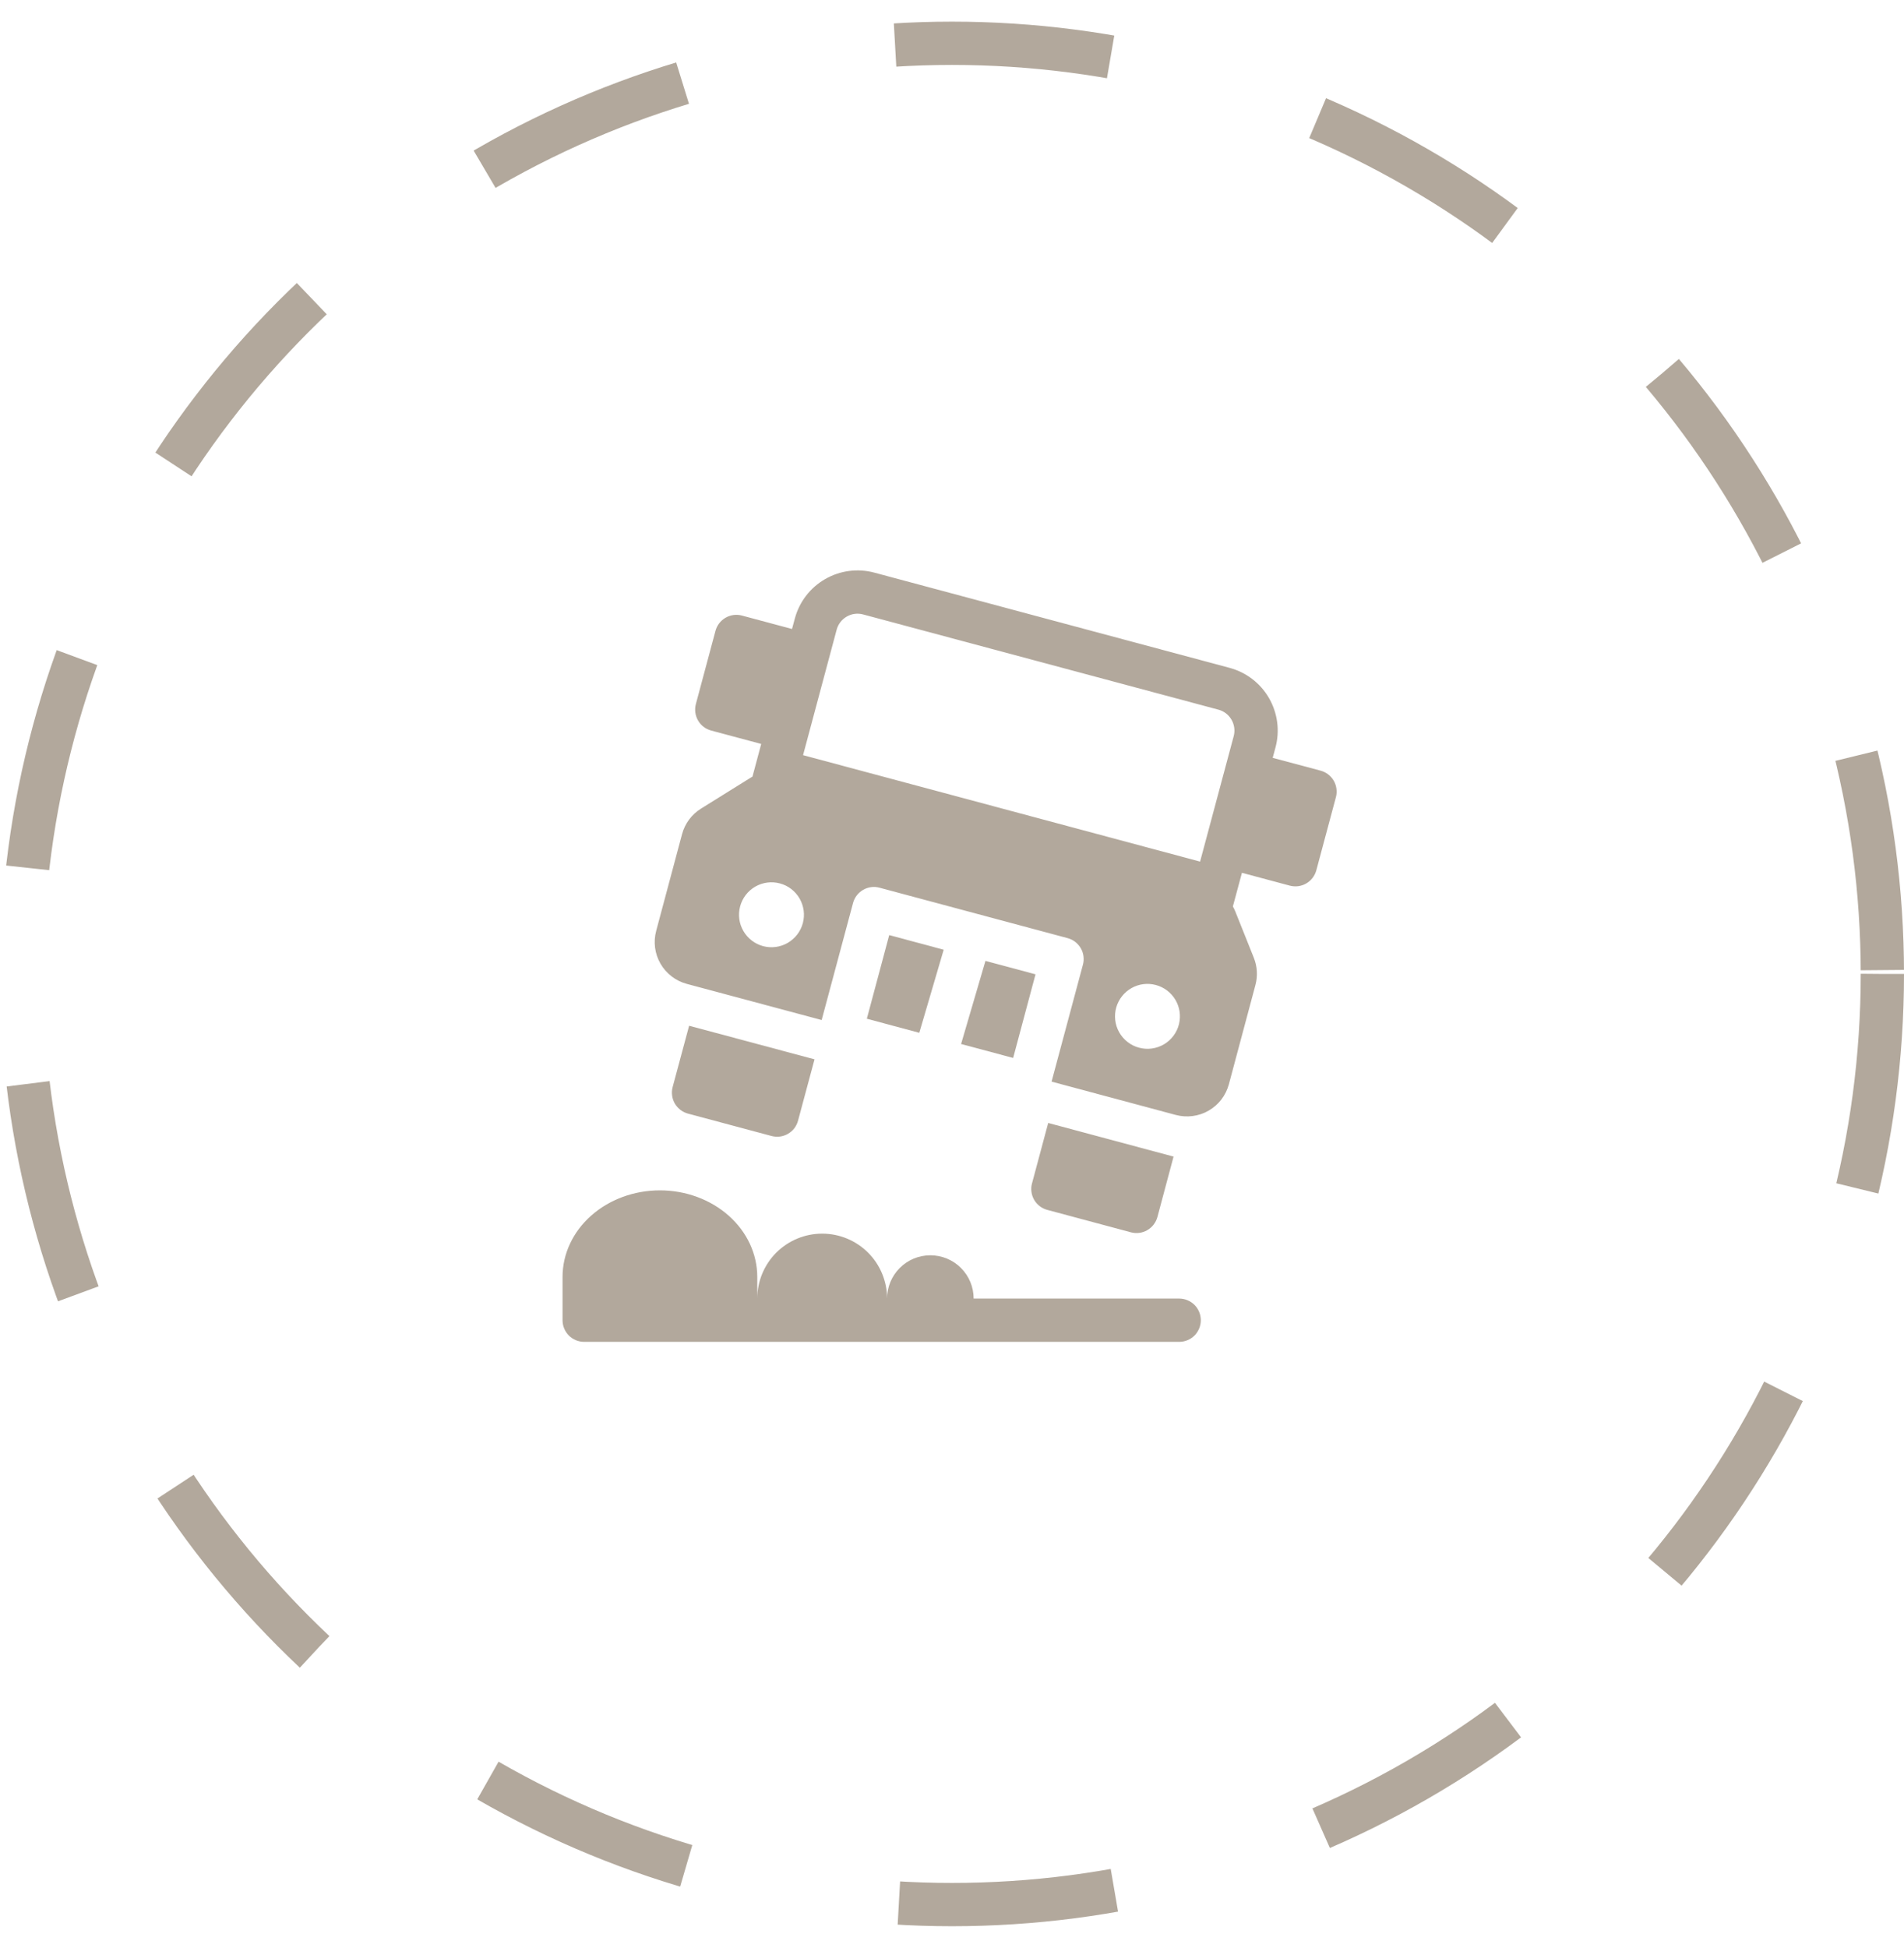
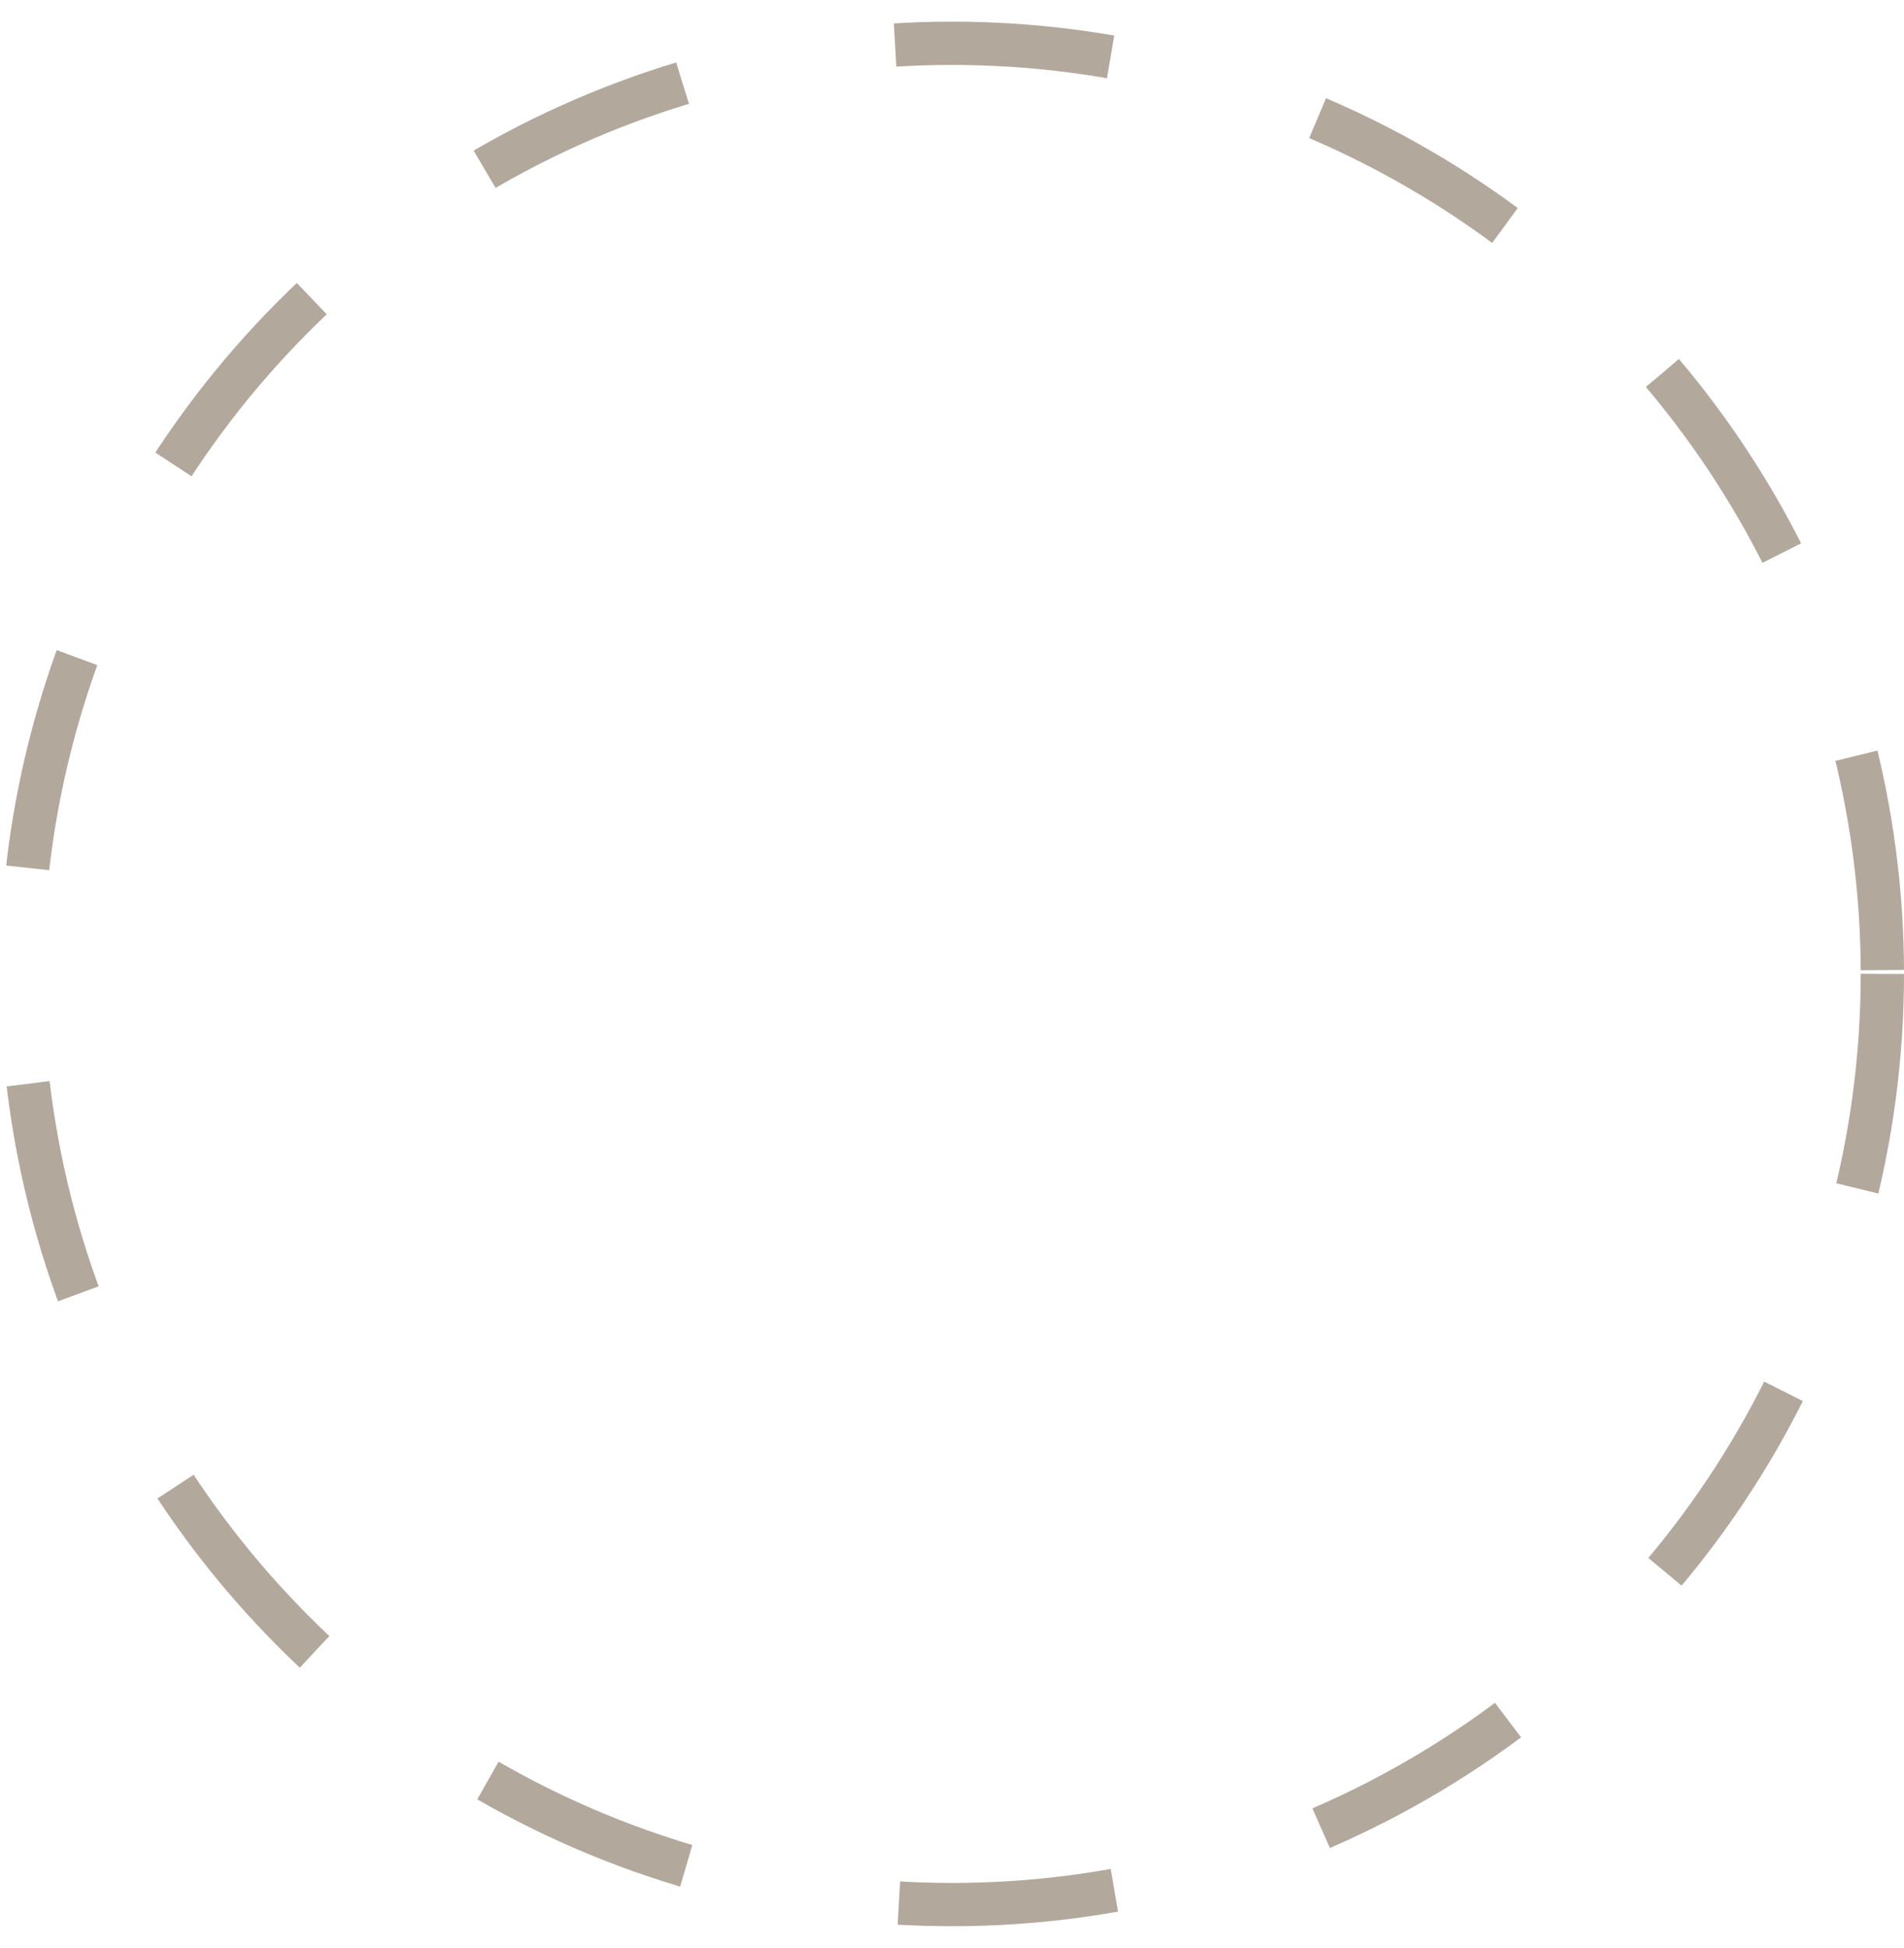
<svg xmlns="http://www.w3.org/2000/svg" width="44" height="45" viewBox="0 0 44 45" fill="none">
  <circle cx="22" cy="22.5" r="21.5" stroke="#B2A89C" stroke-dasharray="5 5" />
-   <path fill-rule="evenodd" clip-rule="evenodd" d="M18.368 14.29C18.471 13.905 18.722 13.578 19.067 13.379C19.411 13.18 19.821 13.126 20.205 13.229L28.415 15.429C28.605 15.48 28.784 15.568 28.94 15.688C29.096 15.808 29.227 15.957 29.326 16.128C29.424 16.298 29.488 16.487 29.514 16.682C29.54 16.877 29.527 17.076 29.476 17.266L29.411 17.508L30.518 17.804C30.581 17.821 30.641 17.85 30.693 17.89C30.745 17.93 30.789 17.98 30.822 18.037C30.855 18.094 30.876 18.157 30.884 18.222C30.893 18.287 30.889 18.353 30.872 18.417L30.419 20.107C30.401 20.17 30.372 20.23 30.332 20.282C30.292 20.334 30.242 20.377 30.186 20.41C30.129 20.443 30.066 20.464 30.001 20.473C29.936 20.481 29.869 20.477 29.806 20.46L28.7 20.164L28.491 20.941C28.512 20.977 28.529 21.015 28.546 21.055L28.974 22.125C29.055 22.325 29.068 22.547 29.012 22.756L28.398 25.051C28.363 25.177 28.305 25.296 28.225 25.401C28.145 25.505 28.045 25.592 27.931 25.658C27.818 25.724 27.692 25.766 27.562 25.783C27.432 25.8 27.299 25.792 27.172 25.758L24.301 24.988L25.026 22.285C25.043 22.222 25.047 22.155 25.038 22.09C25.03 22.025 25.009 21.962 24.976 21.906C24.943 21.849 24.899 21.799 24.847 21.759C24.795 21.719 24.735 21.69 24.672 21.673L20.325 20.508C20.197 20.473 20.061 20.491 19.946 20.558C19.831 20.624 19.747 20.733 19.713 20.862L18.988 23.565L15.871 22.73C15.744 22.696 15.625 22.637 15.521 22.557C15.417 22.477 15.329 22.377 15.264 22.264C15.198 22.15 15.155 22.024 15.138 21.894C15.121 21.764 15.13 21.631 15.164 21.505L15.762 19.27C15.828 19.024 15.985 18.814 16.201 18.68L17.346 17.967C17.361 17.958 17.375 17.95 17.389 17.942L17.591 17.187L16.434 16.877C16.306 16.843 16.197 16.759 16.131 16.644C16.065 16.529 16.047 16.393 16.081 16.265L16.534 14.575C16.551 14.512 16.58 14.452 16.62 14.4C16.66 14.348 16.71 14.304 16.767 14.271C16.824 14.238 16.887 14.217 16.952 14.208C17.017 14.2 17.083 14.204 17.146 14.221L18.303 14.531L18.368 14.29ZM19.946 14.195C19.818 14.16 19.681 14.178 19.567 14.245C19.452 14.311 19.368 14.421 19.334 14.549L18.558 17.446L27.733 19.905L28.51 17.007C28.544 16.879 28.526 16.743 28.46 16.628C28.394 16.513 28.285 16.429 28.157 16.395L19.946 14.195ZM17.634 21.858C17.729 21.883 17.828 21.89 17.926 21.877C18.024 21.864 18.118 21.832 18.203 21.783C18.288 21.733 18.363 21.668 18.423 21.59C18.483 21.512 18.527 21.422 18.553 21.327C18.578 21.232 18.585 21.133 18.572 21.035C18.559 20.938 18.527 20.843 18.478 20.758C18.429 20.673 18.363 20.598 18.285 20.538C18.207 20.478 18.118 20.434 18.023 20.409C17.83 20.357 17.626 20.384 17.453 20.483C17.281 20.583 17.155 20.747 17.104 20.939C17.052 21.131 17.079 21.336 17.179 21.508C17.278 21.68 17.442 21.806 17.634 21.858ZM27.246 23.657C27.223 23.754 27.18 23.845 27.12 23.926C27.061 24.006 26.986 24.074 26.9 24.125C26.814 24.176 26.719 24.209 26.619 24.223C26.52 24.237 26.42 24.23 26.323 24.204C26.226 24.179 26.136 24.134 26.057 24.072C25.978 24.011 25.912 23.934 25.863 23.847C25.814 23.76 25.783 23.664 25.772 23.564C25.761 23.465 25.769 23.364 25.797 23.269C25.853 23.081 25.979 22.922 26.15 22.826C26.321 22.73 26.522 22.705 26.711 22.756C26.9 22.806 27.062 22.929 27.162 23.097C27.262 23.265 27.292 23.466 27.246 23.657Z" fill="#B2A89C" />
-   <path d="M17.5 29.5C17.5 28.97 17.263 28.461 16.841 28.086C16.419 27.711 15.847 27.5 15.25 27.5C14.653 27.5 14.081 27.711 13.659 28.086C13.237 28.461 13 28.97 13 29.5V30.5C13 30.633 13.053 30.76 13.146 30.854C13.24 30.947 13.367 31 13.5 31H27.25C27.383 31 27.51 30.947 27.604 30.854C27.697 30.76 27.75 30.633 27.75 30.5C27.75 30.367 27.697 30.24 27.604 30.146C27.51 30.053 27.383 30 27.25 30H22.5C22.5 29.735 22.395 29.48 22.207 29.293C22.02 29.105 21.765 29 21.5 29C21.235 29 20.98 29.105 20.793 29.293C20.605 29.48 20.5 29.735 20.5 30C20.5 29.602 20.342 29.221 20.061 28.939C19.779 28.658 19.398 28.5 19 28.5C18.602 28.5 18.221 28.658 17.939 28.939C17.658 29.221 17.5 29.602 17.5 30V29.5ZM18.823 24.473L15.925 23.697L15.544 25.114C15.527 25.177 15.523 25.244 15.532 25.309C15.54 25.374 15.562 25.437 15.594 25.494C15.627 25.55 15.671 25.6 15.723 25.64C15.775 25.68 15.835 25.709 15.898 25.727L17.83 26.244C17.893 26.261 17.96 26.265 18.025 26.257C18.09 26.248 18.153 26.227 18.209 26.194C18.266 26.161 18.316 26.118 18.356 26.066C18.396 26.013 18.425 25.954 18.442 25.89L18.823 24.473ZM24.223 25.943L27.12 26.72L26.747 28.116C26.73 28.179 26.7 28.238 26.66 28.291C26.62 28.343 26.57 28.386 26.514 28.419C26.457 28.452 26.394 28.473 26.329 28.482C26.264 28.49 26.197 28.486 26.134 28.469L24.202 27.951C24.139 27.934 24.079 27.905 24.027 27.865C23.975 27.825 23.931 27.775 23.898 27.718C23.866 27.662 23.844 27.599 23.836 27.534C23.827 27.469 23.831 27.402 23.849 27.339L24.223 25.943ZM20.032 23.535L20.549 21.603L21.808 21.941L21.244 23.86L20.032 23.535ZM22.21 24.119L22.773 22.199L23.93 22.509L23.413 24.441L22.21 24.119Z" fill="#B2A89C" />
</svg>